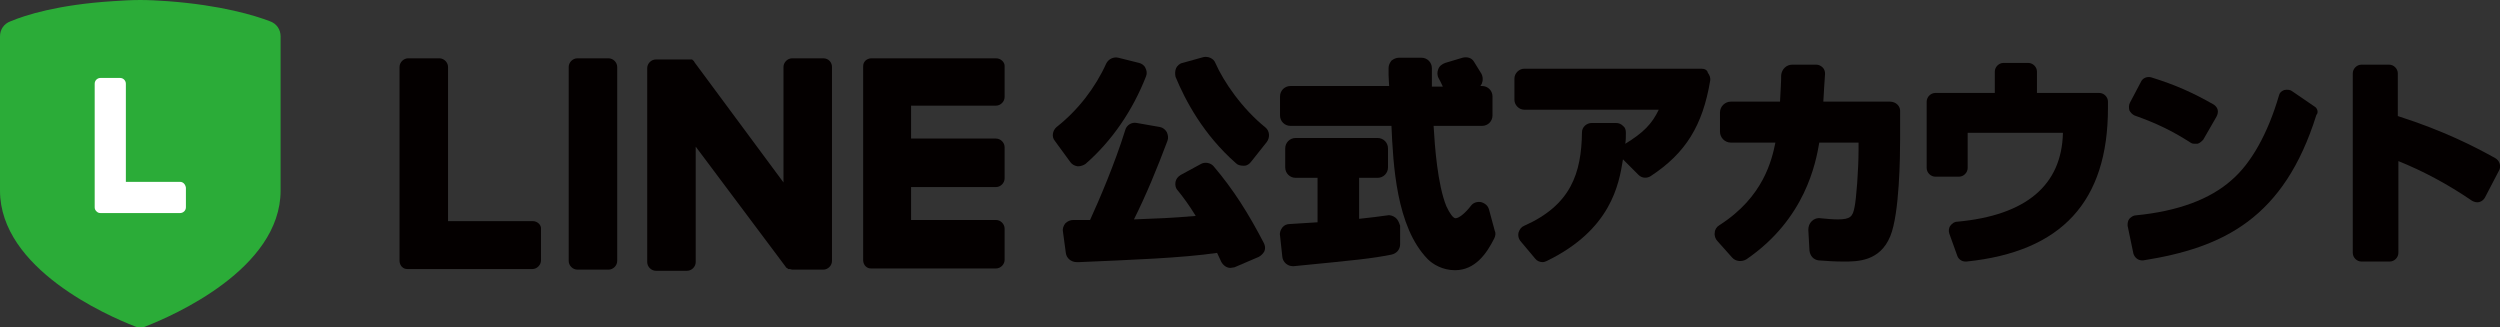
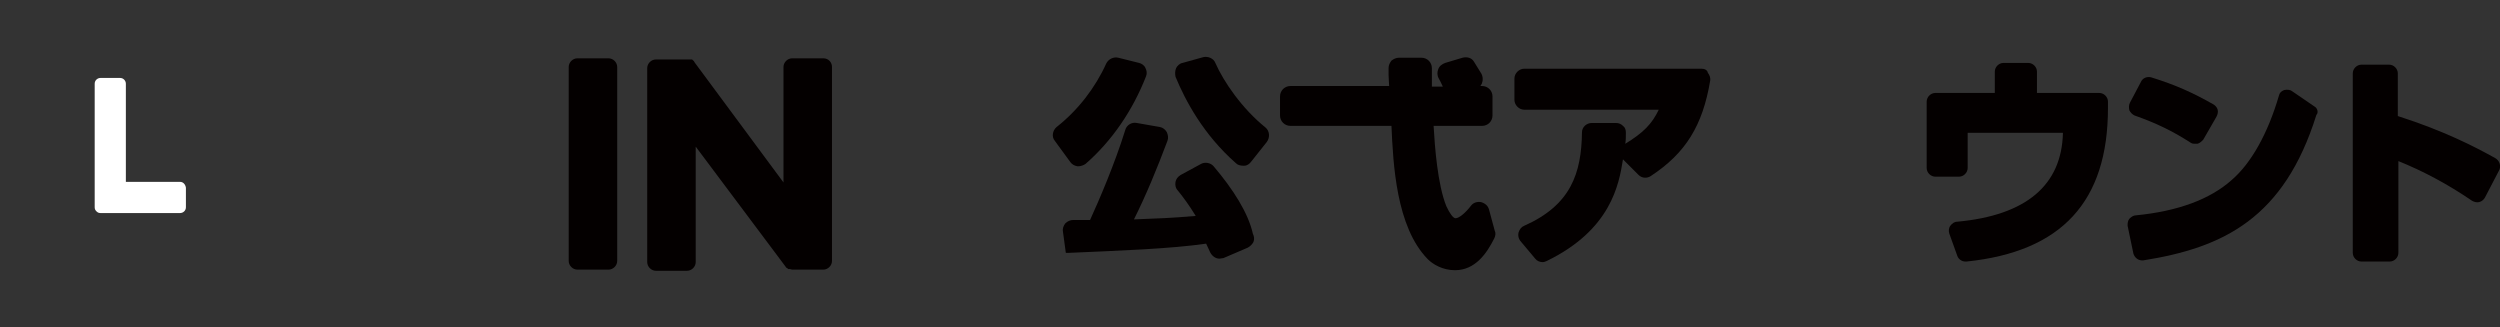
<svg xmlns="http://www.w3.org/2000/svg" version="1.1" id="レイヤー_1" x="0px" y="0px" viewBox="0 0 433 56.7" style="enable-background:new 0 0 433 56.7;" xml:space="preserve">
  <rect x="0" y="0" width="433" height="56.7" fill="#333333" stroke="none" />
  <style type="text/css">
	.st0{fill:#040000;}
	.st1{fill:#2BAC38;}
	.st2{fill:#FFFFFF;}
</style>
  <g>
    <g>
      <g>
        <g>
          <path class="st0" d="M105.4,10.1h-5.4c-0.8,0-1.5,0.7-1.5,1.5v33.6c0,0.8,0.7,1.5,1.5,1.5h5.4c0.8,0,1.5-0.7,1.5-1.5V11.6      C106.9,10.8,106.2,10.1,105.4,10.1z" />
          <path class="st0" d="M142.6,10.1h-5.4c-0.8,0-1.5,0.7-1.5,1.5v20l-15.4-20.8c0-0.1-0.1-0.1-0.1-0.2c0,0,0,0,0,0      c0,0-0.1-0.1-0.1-0.1c0,0,0,0,0,0c0,0-0.1,0-0.1-0.1c0,0,0,0,0,0c0,0-0.1,0-0.1-0.1c0,0,0,0,0,0c0,0-0.1,0-0.1,0c0,0,0,0,0,0      c0,0-0.1,0-0.1,0c0,0,0,0,0,0c0,0-0.1,0-0.1,0c0,0,0,0-0.1,0c0,0-0.1,0-0.1,0c0,0,0,0-0.1,0c0,0-0.1,0-0.1,0c0,0-0.1,0-0.1,0      c0,0,0,0-0.1,0h-5.4c-0.8,0-1.5,0.7-1.5,1.5v33.6c0,0.8,0.7,1.5,1.5,1.5h5.4c0.8,0,1.5-0.7,1.5-1.5v-20L136,46.1      c0.1,0.2,0.2,0.3,0.4,0.4c0,0,0,0,0,0c0,0,0.1,0,0.1,0.1c0,0,0,0,0,0c0,0,0,0,0.1,0c0,0,0,0,0.1,0c0,0,0,0,0,0c0,0,0.1,0,0.1,0      c0,0,0,0,0,0c0.1,0,0.3,0.1,0.4,0.1h5.4c0.8,0,1.5-0.7,1.5-1.5V11.6C144.1,10.8,143.5,10.1,142.6,10.1z" />
-           <path class="st0" d="M92.3,38.3H77.6V11.6c0-0.8-0.7-1.5-1.5-1.5h-5.4c-0.8,0-1.5,0.7-1.5,1.5v33.6v0c0,0.4,0.2,0.8,0.4,1      c0,0,0,0,0,0c0,0,0,0,0,0c0.3,0.3,0.6,0.4,1,0.4h0h21.6c0.8,0,1.5-0.7,1.5-1.5v-5.4C93.8,39,93.1,38.3,92.3,38.3z" />
-           <path class="st0" d="M172.5,10.1h-21.6h0c-0.4,0-0.8,0.2-1,0.4c0,0,0,0,0,0c0,0,0,0,0,0c-0.3,0.3-0.4,0.6-0.4,1v0v33.6v0      c0,0.4,0.2,0.8,0.4,1c0,0,0,0,0,0c0,0,0,0,0,0c0.3,0.3,0.6,0.4,1,0.4h0h21.6c0.8,0,1.5-0.7,1.5-1.5v-5.4c0-0.8-0.7-1.5-1.5-1.5      h-14.7v-5.7h14.7c0.8,0,1.5-0.7,1.5-1.5v-5.4c0-0.8-0.7-1.5-1.5-1.5h-14.7v-5.7h14.7c0.8,0,1.5-0.7,1.5-1.5v-5.4      C174,10.8,173.4,10.1,172.5,10.1z" />
        </g>
      </g>
      <g>
-         <path class="st0" d="M210.2,28.8c-0.5-0.6-1.5-0.8-2.2-0.4l-3.5,1.9c-0.5,0.3-0.8,0.7-0.9,1.2c-0.1,0.5,0,1.1,0.4,1.5     c0.9,1.1,2,2.6,3.1,4.4c-4.8,0.4-5.8,0.4-10.7,0.6c2.1-4.2,4-8.8,5.8-13.6c0.2-0.5,0.1-1-0.1-1.5c-0.3-0.5-0.7-0.8-1.2-0.9     l-4-0.7c-0.9-0.2-1.8,0.4-2,1.2c-1.8,5.8-4.5,12.1-6.1,15.6c-1.3,0-2.3,0-2.9,0c-0.5,0-1,0.2-1.4,0.6c-0.3,0.4-0.5,0.9-0.4,1.4     l0.5,3.7c0.1,0.9,0.9,1.6,1.9,1.6l0.4,0c9.1-0.4,17.7-0.7,23.9-1.6c0.3,0.6,0.5,1.1,0.7,1.5c0.3,0.6,0.9,1.1,1.6,1.1     c0.2,0,0.5-0.1,0.7-0.1l4.2-1.8c0.4-0.2,0.8-0.6,1-1c0.2-0.5,0.1-1-0.1-1.4C216.2,36.9,213.6,32.8,210.2,28.8z" />
+         <path class="st0" d="M210.2,28.8c-0.5-0.6-1.5-0.8-2.2-0.4l-3.5,1.9c-0.5,0.3-0.8,0.7-0.9,1.2c-0.1,0.5,0,1.1,0.4,1.5     c0.9,1.1,2,2.6,3.1,4.4c-4.8,0.4-5.8,0.4-10.7,0.6c2.1-4.2,4-8.8,5.8-13.6c0.2-0.5,0.1-1-0.1-1.5c-0.3-0.5-0.7-0.8-1.2-0.9     l-4-0.7c-0.9-0.2-1.8,0.4-2,1.2c-1.8,5.8-4.5,12.1-6.1,15.6c-1.3,0-2.3,0-2.9,0c-0.5,0-1,0.2-1.4,0.6c-0.3,0.4-0.5,0.9-0.4,1.4     l0.5,3.7l0.4,0c9.1-0.4,17.7-0.7,23.9-1.6c0.3,0.6,0.5,1.1,0.7,1.5c0.3,0.6,0.9,1.1,1.6,1.1     c0.2,0,0.5-0.1,0.7-0.1l4.2-1.8c0.4-0.2,0.8-0.6,1-1c0.2-0.5,0.1-1-0.1-1.4C216.2,36.9,213.6,32.8,210.2,28.8z" />
        <path class="st0" d="M210.5,10.9c-0.3-0.8-1.3-1.2-2.1-1l-3.6,1c-0.5,0.1-0.9,0.5-1.1,0.9c-0.2,0.5-0.2,1-0.1,1.5     c1.7,4.1,4.8,10,10.5,15c0.3,0.3,0.8,0.4,1.2,0.4c0.1,0,0.1,0,0.2,0c0.5,0,0.9-0.3,1.2-0.7l2.7-3.4c0.6-0.8,0.5-1.9-0.2-2.5     C215.1,18.8,211.9,14.1,210.5,10.9z" />
        <path class="st0" d="M186.6,28.8c0.1,0,0.1,0,0.2,0c0.4,0,0.9-0.2,1.2-0.4c4.6-4,8.2-9.3,10.5-15.2c0.2-0.5,0.1-1-0.1-1.4     c-0.2-0.5-0.7-0.8-1.1-0.9l-3.6-0.9c-0.8-0.2-1.7,0.2-2.1,1c-1.9,4.2-4.9,8.1-8.6,11c-0.7,0.6-0.9,1.7-0.3,2.4l2.7,3.7     C185.7,28.5,186.1,28.7,186.6,28.8z" />
        <path class="st0" d="M257.9,36.3c-0.2-0.7-0.7-1.1-1.4-1.3c-0.7-0.1-1.3,0.1-1.7,0.6c-1,1.3-2.1,2.2-2.7,2.2     c-0.4,0-1-0.8-1.6-2.1c-1.5-3.7-2-10.3-2.2-13.9h8.4c1,0,1.8-0.8,1.8-1.8v-3.3c0-1-0.8-1.8-1.8-1.8h-0.3c0.1-0.2,0.3-0.4,0.3-0.6     c0.2-0.5,0.1-1.1-0.1-1.5c-0.4-0.7-0.9-1.4-1.3-2.1c-0.4-0.7-1.2-0.9-2-0.7l-3,0.9c-0.5,0.2-1,0.5-1.2,1.1     c-0.2,0.5-0.2,1.1,0.1,1.6c0.2,0.4,0.4,0.7,0.7,1.4h-1.9v-3.2c0-1-0.8-1.8-1.8-1.8h-3.9c-0.5,0-0.9,0.2-1.3,0.5     c-0.3,0.4-0.5,0.8-0.5,1.3l0,1.2c0,0.7,0.1,1.5,0.1,1.9h-17.1c-1,0-1.8,0.8-1.8,1.8V20c0,1,0.8,1.8,1.8,1.8H241     c0.3,6.6,0.8,17.5,6.3,23.1c0.9,0.9,2.6,1.9,4.7,1.9c3.5,0,5.5-2.9,6.8-5.5c0.2-0.4,0.3-0.9,0.1-1.3L257.9,36.3z" />
-         <path class="st0" d="M241.7,37.7L241.7,37.7c-0.4-0.3-0.9-0.5-1.4-0.4c-1.4,0.2-3,0.4-4.9,0.6v-7.1h3.2c1,0,1.8-0.8,1.8-1.8v-3.3     c0-1-0.8-1.8-1.8-1.8h-14.2c-1,0-1.8,0.8-1.8,1.8v3.3c0,1,0.8,1.8,1.8,1.8h3.8v7.7c-1.8,0.1-3.4,0.2-4.8,0.3     c-0.5,0-1,0.2-1.3,0.6c-0.3,0.4-0.5,0.9-0.4,1.4l0.4,3.7c0.1,0.9,0.9,1.6,1.8,1.6c0.1,0,0.1,0,0.2,0c11.2-1.1,13.3-1.3,16.9-2     c0.9-0.2,1.5-0.9,1.5-1.8l0-3.2C242.3,38.5,242.1,38,241.7,37.7z" />
        <path class="st0" d="M294.7,11.9H264c-0.9,0-1.7,0.8-1.7,1.7v3.7c0,0.9,0.8,1.7,1.7,1.7h23.3c-1.2,2.5-2.7,4-5.8,5.9     c0.1-0.6,0.1-1.2,0.1-1.9c0-0.5-0.1-0.9-0.5-1.2c-0.3-0.3-0.7-0.5-1.2-0.5l-4.2,0c0,0,0,0,0,0c-0.9,0-1.7,0.7-1.7,1.6     c-0.1,7.1-1.9,12.6-10,16.2c-0.5,0.2-0.8,0.6-1,1.2c-0.1,0.5,0,1,0.3,1.4l2.6,3.1c0.3,0.4,0.8,0.6,1.3,0.6c0.2,0,0.5-0.1,0.7-0.2     c11.1-5.4,12.5-13.2,13.2-17.6l2.7,2.7c0.6,0.6,1.5,0.6,2.1,0.2c6.1-4,9-8.8,10.3-16.5c0.1-0.5-0.1-1-0.4-1.4     C295.7,12.1,295.2,11.9,294.7,11.9z" />
-         <path class="st0" d="M327.3,17.6h-11.5c0.1-2,0.2-3.2,0.3-4.8c0-0.4-0.1-0.8-0.4-1.1c-0.3-0.3-0.7-0.5-1.1-0.5l-4.2,0     c0,0,0,0,0,0c-1,0-1.8,0.8-1.9,1.8c0,1.3-0.1,2.5-0.2,4.6h-8.5c-1,0-1.9,0.8-1.9,1.9v3.3c0,1,0.8,1.9,1.9,1.9h7.7     c-0.6,2.9-2,9.4-9.7,14.3c-0.5,0.3-0.8,0.8-0.8,1.3c-0.1,0.5,0.1,1.1,0.5,1.5l2.5,2.8c0.6,0.7,1.7,0.8,2.5,0.3     c10.2-7,12-16.7,12.6-20.2h6.8V26c0,3.4-0.4,8.6-0.7,9.9c-0.3,1.6-0.7,2.1-2.9,2.1c-0.9,0-1.9-0.1-3-0.2     c-0.5-0.1-1.1,0.1-1.5,0.5c-0.4,0.4-0.6,0.9-0.6,1.5l0.2,3.6c0.1,0.9,0.7,1.6,1.6,1.7c1.3,0.1,2.8,0.2,4.3,0.2     c2.4,0,6.3,0,8.1-4.4c1.6-3.9,1.7-13.9,1.7-16.9v-4.6C329.2,18.4,328.4,17.6,327.3,17.6z" />
        <path class="st0" d="M363.6,16.1h-10.8v-3.7c0-0.8-0.7-1.5-1.5-1.5H347c-0.8,0-1.5,0.7-1.5,1.5v3.7h-10.3c-0.8,0-1.5,0.7-1.5,1.5     v11.5c0,0.8,0.7,1.5,1.5,1.5h4.1c0.8,0,1.5-0.7,1.5-1.5V23h16.5c-0.2,9.1-6.4,14.3-18.3,15.4c-0.5,0-0.9,0.3-1.2,0.7     c-0.3,0.4-0.3,0.9-0.2,1.3l1.4,3.9c0.2,0.6,0.8,1,1.4,1c0.1,0,0.1,0,0.2,0c16.5-1.7,24.5-10.4,24.5-26.6v-1.1     C365.1,16.8,364.4,16.1,363.6,16.1z" />
        <path class="st0" d="M379.4,24.7c0.3,0.2,0.5,0.2,0.8,0.2c0.1,0,0.2,0,0.4,0c0.4-0.1,0.7-0.4,1-0.7l2.3-4     c0.2-0.4,0.3-0.8,0.2-1.2c-0.1-0.4-0.4-0.7-0.7-0.9c-3.5-2-6.6-3.4-10.8-4.7c-0.7-0.2-1.5,0.1-1.8,0.8l-1.9,3.6     c-0.2,0.4-0.2,0.8-0.1,1.3c0.2,0.4,0.5,0.7,0.9,0.9C373.4,21.3,376.3,22.7,379.4,24.7z" />
        <path class="st0" d="M400.8,18.4l-3.8-2.6c-0.4-0.3-0.9-0.3-1.4-0.2c-0.5,0.2-0.8,0.5-0.9,1c-1.9,6.5-4.8,11.7-8.2,14.6     c-3.7,3.3-9.3,5.4-16.6,6.1c-0.4,0-0.8,0.3-1.1,0.6c-0.3,0.4-0.3,0.8-0.3,1.2l1,4.8c0.2,0.7,0.8,1.2,1.5,1.2c0.1,0,0.2,0,0.2,0     c13.9-2.2,24.4-7.3,30-25.2C401.6,19.5,401.4,18.7,400.8,18.4z" />
        <path class="st0" d="M432.2,27.4c-3.6-2-8.8-4.7-16.9-7.3v-7.4c0-0.8-0.7-1.5-1.5-1.5H409c-0.8,0-1.5,0.7-1.5,1.5v31.1     c0,0.8,0.7,1.5,1.5,1.5h4.9c0.8,0,1.5-0.7,1.5-1.5V27.9c4.2,1.7,8.4,3.9,12.8,6.9c0.4,0.2,0.8,0.3,1.2,0.2c0.4-0.1,0.8-0.4,1-0.8     l2.5-4.8C433.2,28.7,432.9,27.8,432.2,27.4z" />
      </g>
    </g>
    <g>
      <g>
        <g>
          <g>
            <g>
-               <path class="st1" d="M24.3,0c-1.6,0-3.2,0.1-4.7,0.2C10.1,0.8,4.4,2.6,1.8,3.7C0.7,4.1,0,5.1,0,6.3V33        c0,13.6,18.7,21.7,23.3,23.5c0.7,0.3,1.4,0.3,2,0c4.6-1.8,23.3-9.9,23.3-23.5V6.3c0-1.2-0.7-2.2-1.8-2.6        c-2.6-1-8.4-2.8-17.8-3.5C27.4,0.1,25.9,0,24.3,0L24.3,0z" />
-             </g>
+               </g>
          </g>
        </g>
      </g>
      <path class="st2" d="M31.2,31.5h-9.4v-17c0-0.5-0.4-1-1-1h-3.4c-0.5,0-1,0.4-1,1v21.4v0c0,0.3,0.1,0.5,0.3,0.7c0,0,0,0,0,0    c0,0,0,0,0,0c0.2,0.2,0.4,0.3,0.7,0.3h0h13.8c0.5,0,1-0.4,1-1v-3.4C32.1,31.9,31.7,31.5,31.2,31.5z" />
    </g>
  </g>
</svg>